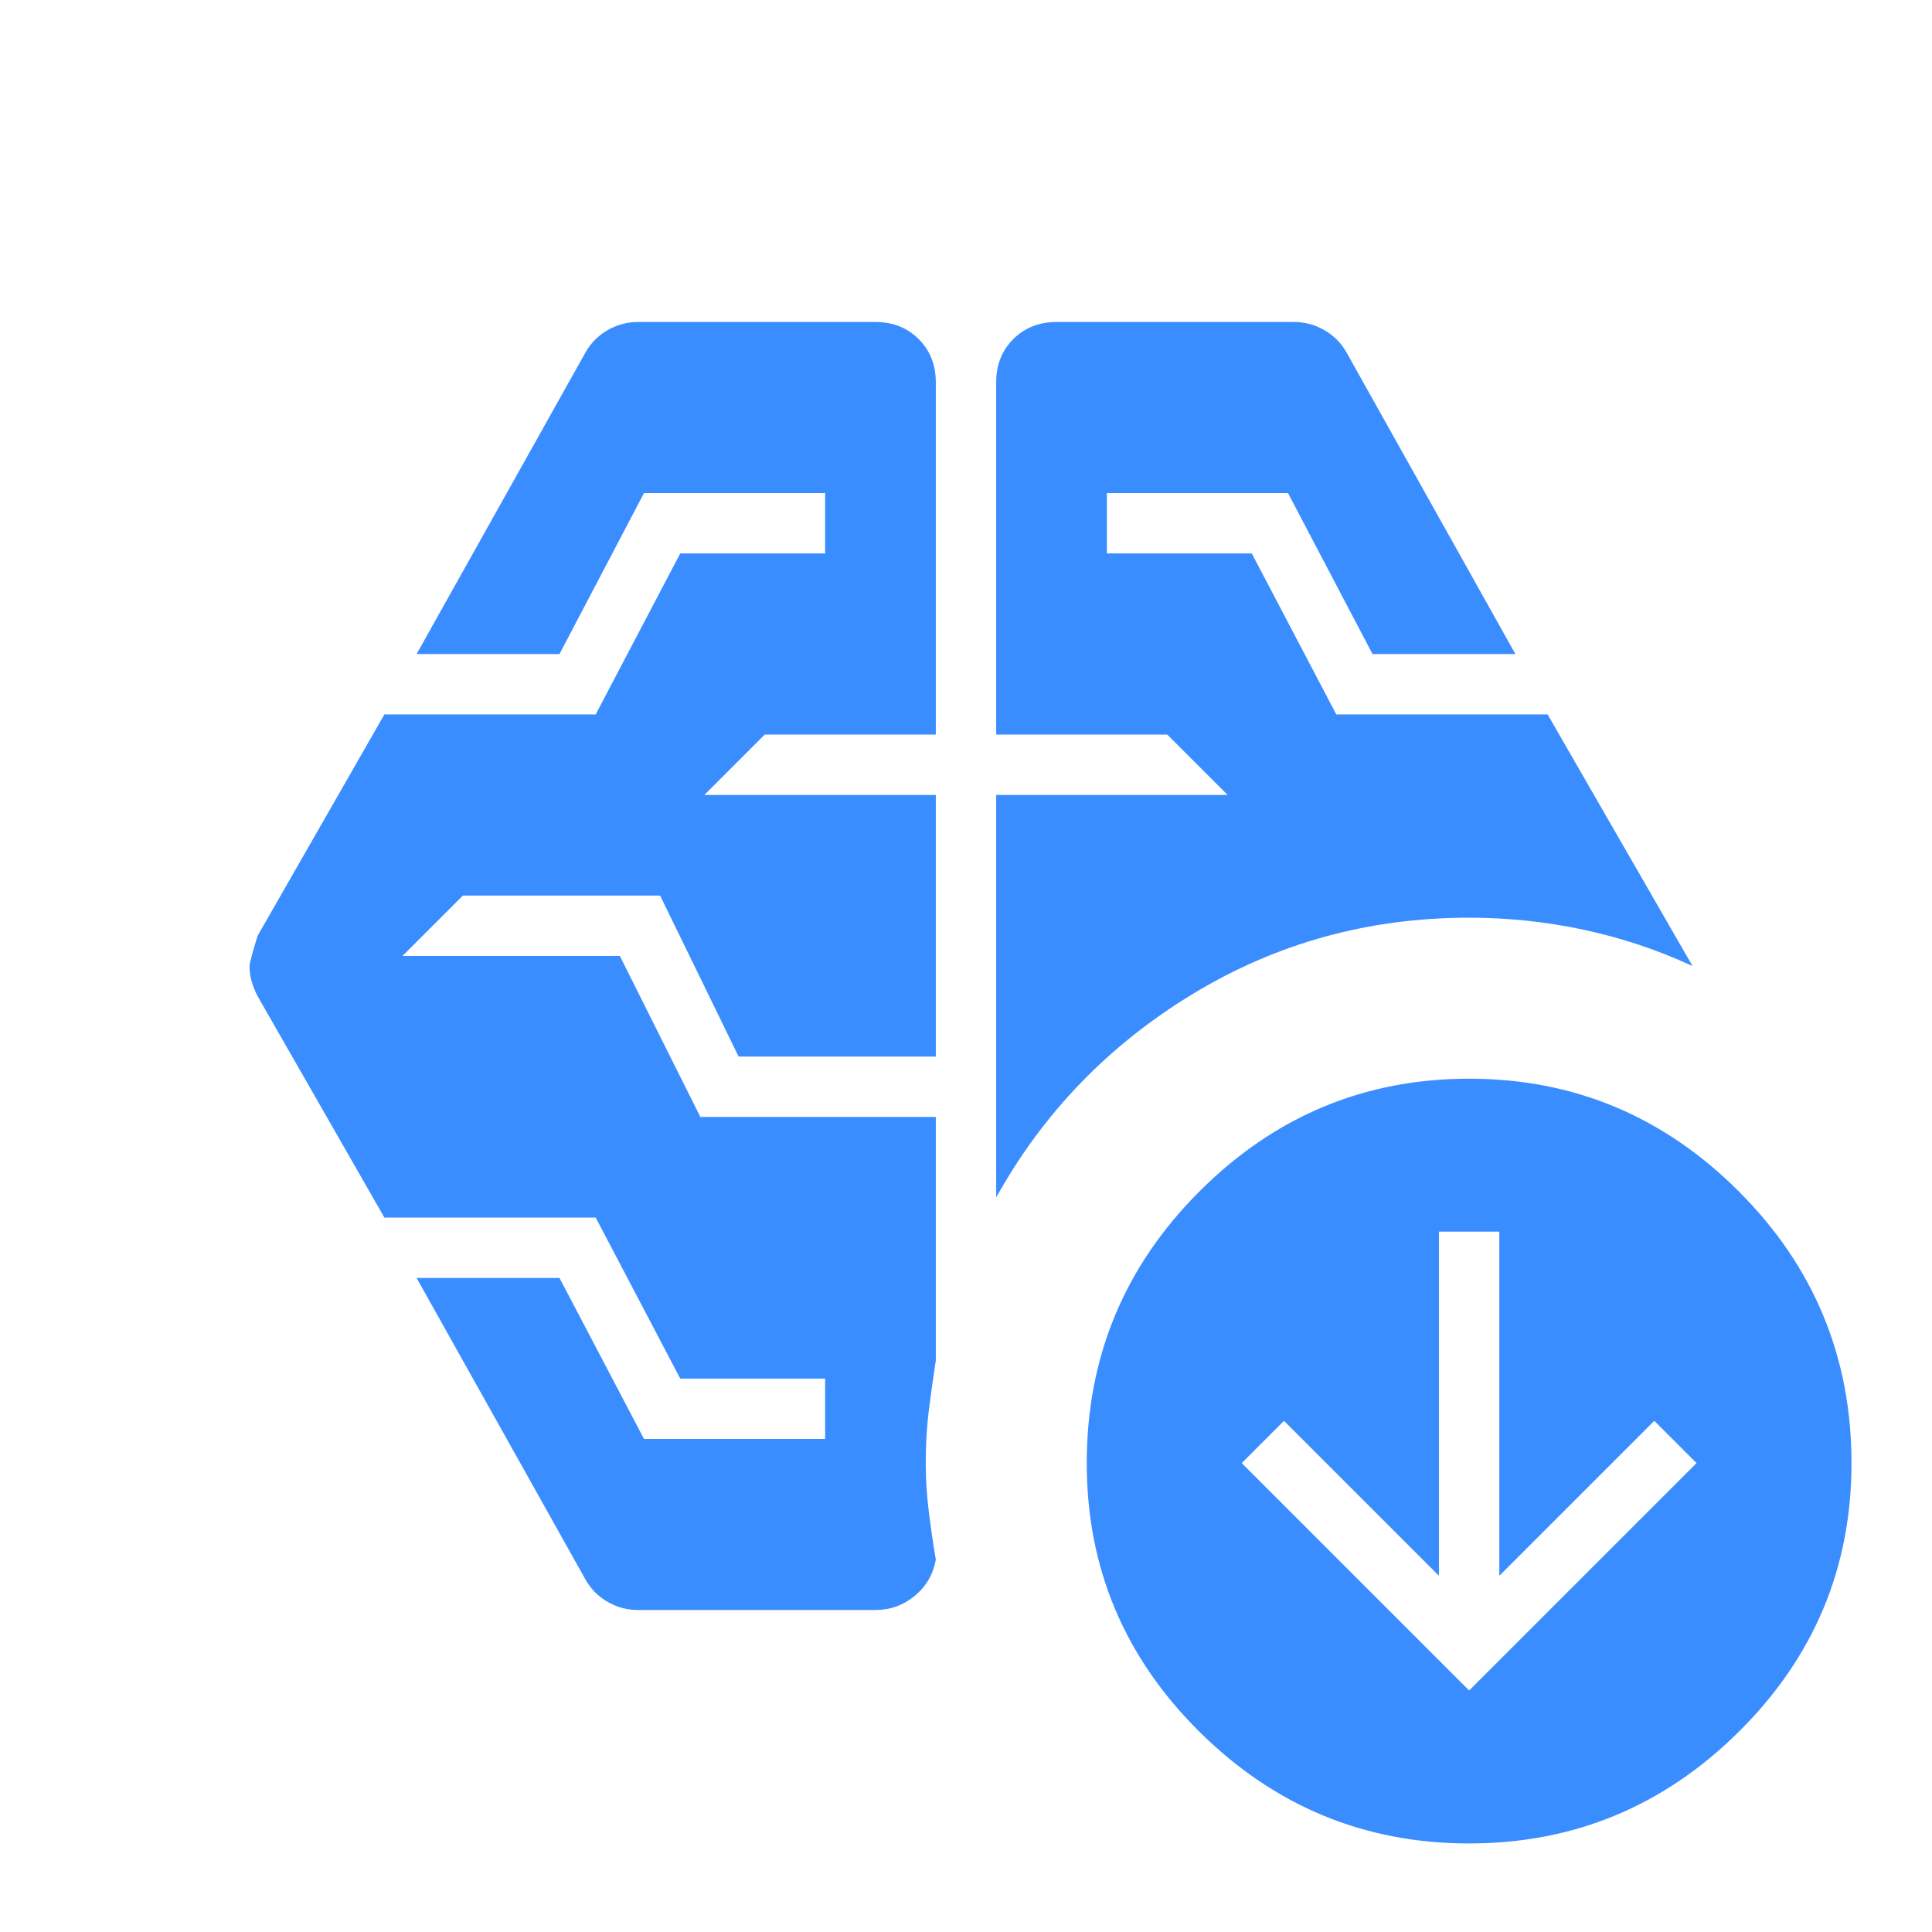
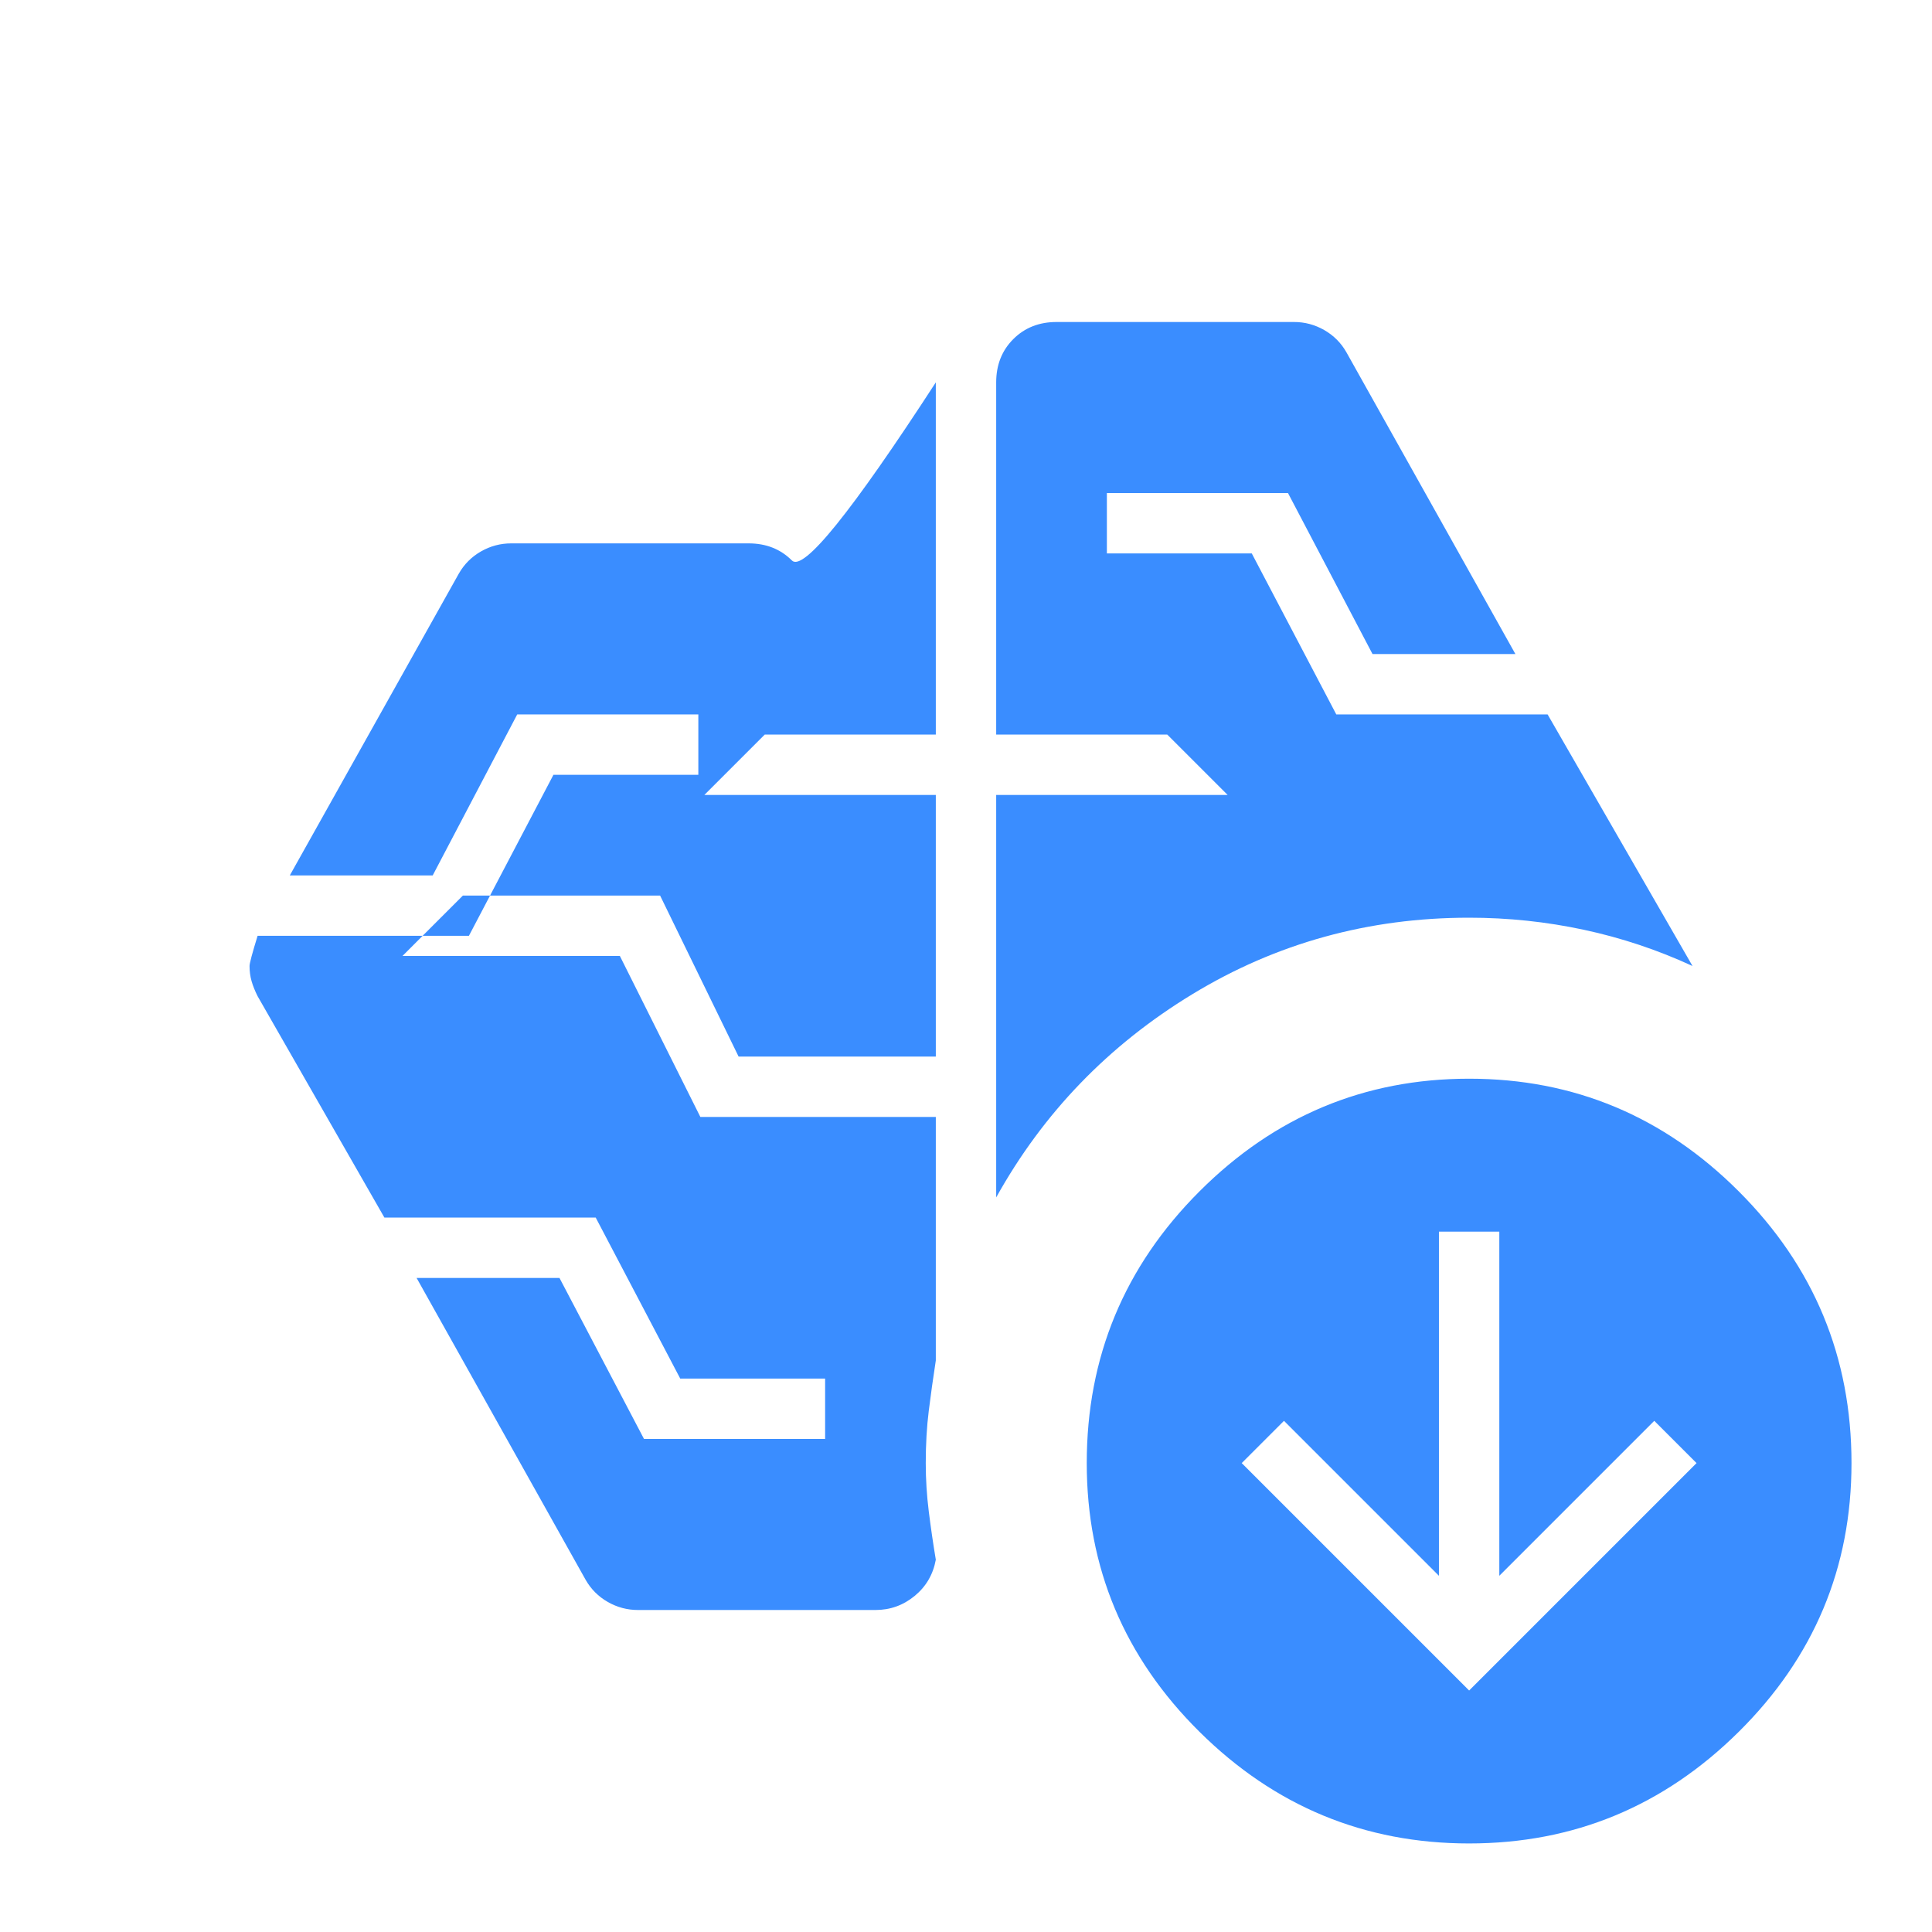
<svg xmlns="http://www.w3.org/2000/svg" height="48px" viewBox="0 -960 960 960" width="48px" fill="#3a8dff">
-   <path d="M495-365v-200h115l-30-30h-85v-175q0-13 8.5-21.5T525-800h118q8 0 15 4t11 11l84 150h-71l-42-80h-90v30h72l42 80h105l72 125q-26-12-54-18t-57-6q-75 0-137.5 38T495-365Zm-60 205H317q-8 0-15-4t-11-11l-84-150h71l42 80h90v-30h-72l-42-80H191l-63-110q-2-4-3-7.5t-1-7.5q0-2 4-15l63-110h105l42-80h72v-30h-90l-42 80h-71l84-150q4-7 11-11t15-4h118q13 0 21.5 8.5T465-770v175h-85l-30 30h115v130h-98l-39-80h-98l-30 30h108l40 80h117v121q-2 13-3.5 25t-1.5 26q0 12 1.5 24t3.5 24q-2 11-10.5 18t-19.5 7Zm295 40 113-113-21-21-77 77v-171h-30v171l-77-77-21 21 113 113Zm0 76q-78 0-134-55.5T540-233q0-79 56-135t134-56q78 0 134 56t56 135q0 78-56 133.5T730-44Z" />
+   <path d="M495-365v-200h115l-30-30h-85v-175q0-13 8.5-21.5T525-800h118q8 0 15 4t11 11l84 150h-71l-42-80h-90v30h72l42 80h105l72 125q-26-12-54-18t-57-6q-75 0-137.5 38T495-365Zm-60 205H317q-8 0-15-4t-11-11l-84-150h71l42 80h90v-30h-72l-42-80H191l-63-110q-2-4-3-7.5t-1-7.5q0-2 4-15h105l42-80h72v-30h-90l-42 80h-71l84-150q4-7 11-11t15-4h118q13 0 21.5 8.5T465-770v175h-85l-30 30h115v130h-98l-39-80h-98l-30 30h108l40 80h117v121q-2 13-3.5 25t-1.5 26q0 12 1.5 24t3.5 24q-2 11-10.5 18t-19.5 7Zm295 40 113-113-21-21-77 77v-171h-30v171l-77-77-21 21 113 113Zm0 76q-78 0-134-55.5T540-233q0-79 56-135t134-56q78 0 134 56t56 135q0 78-56 133.5T730-44Z" />
</svg>